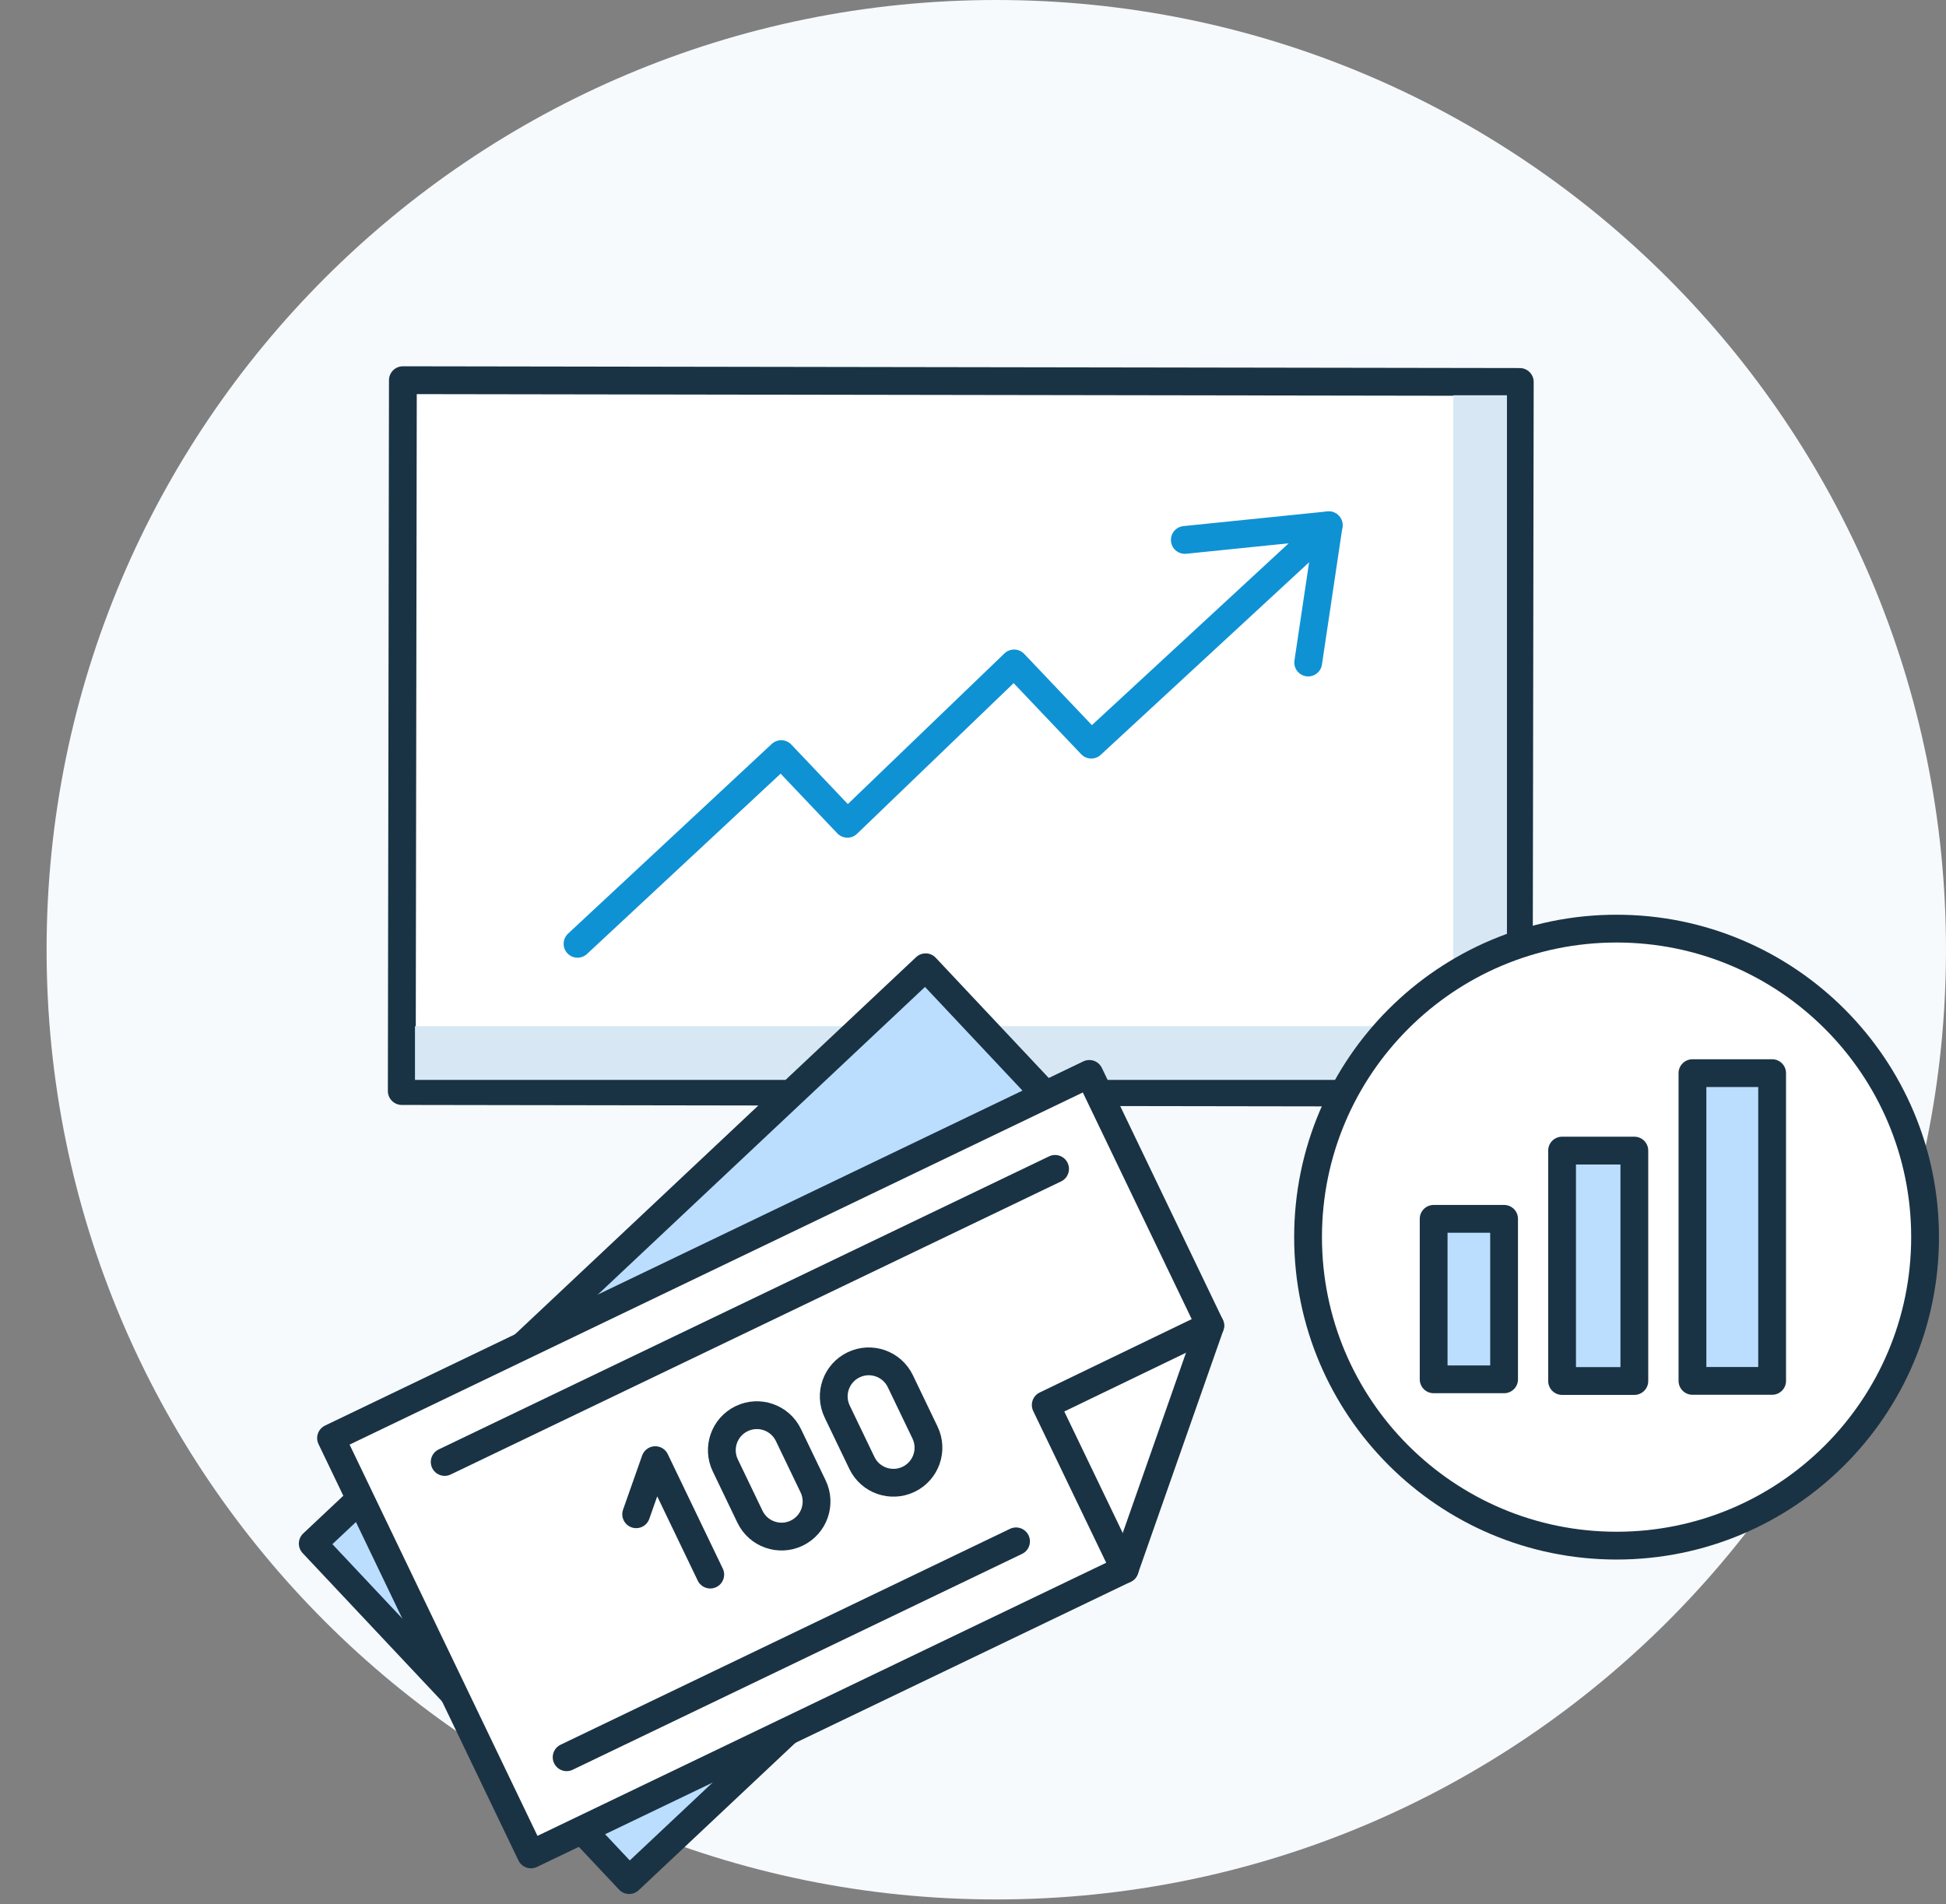
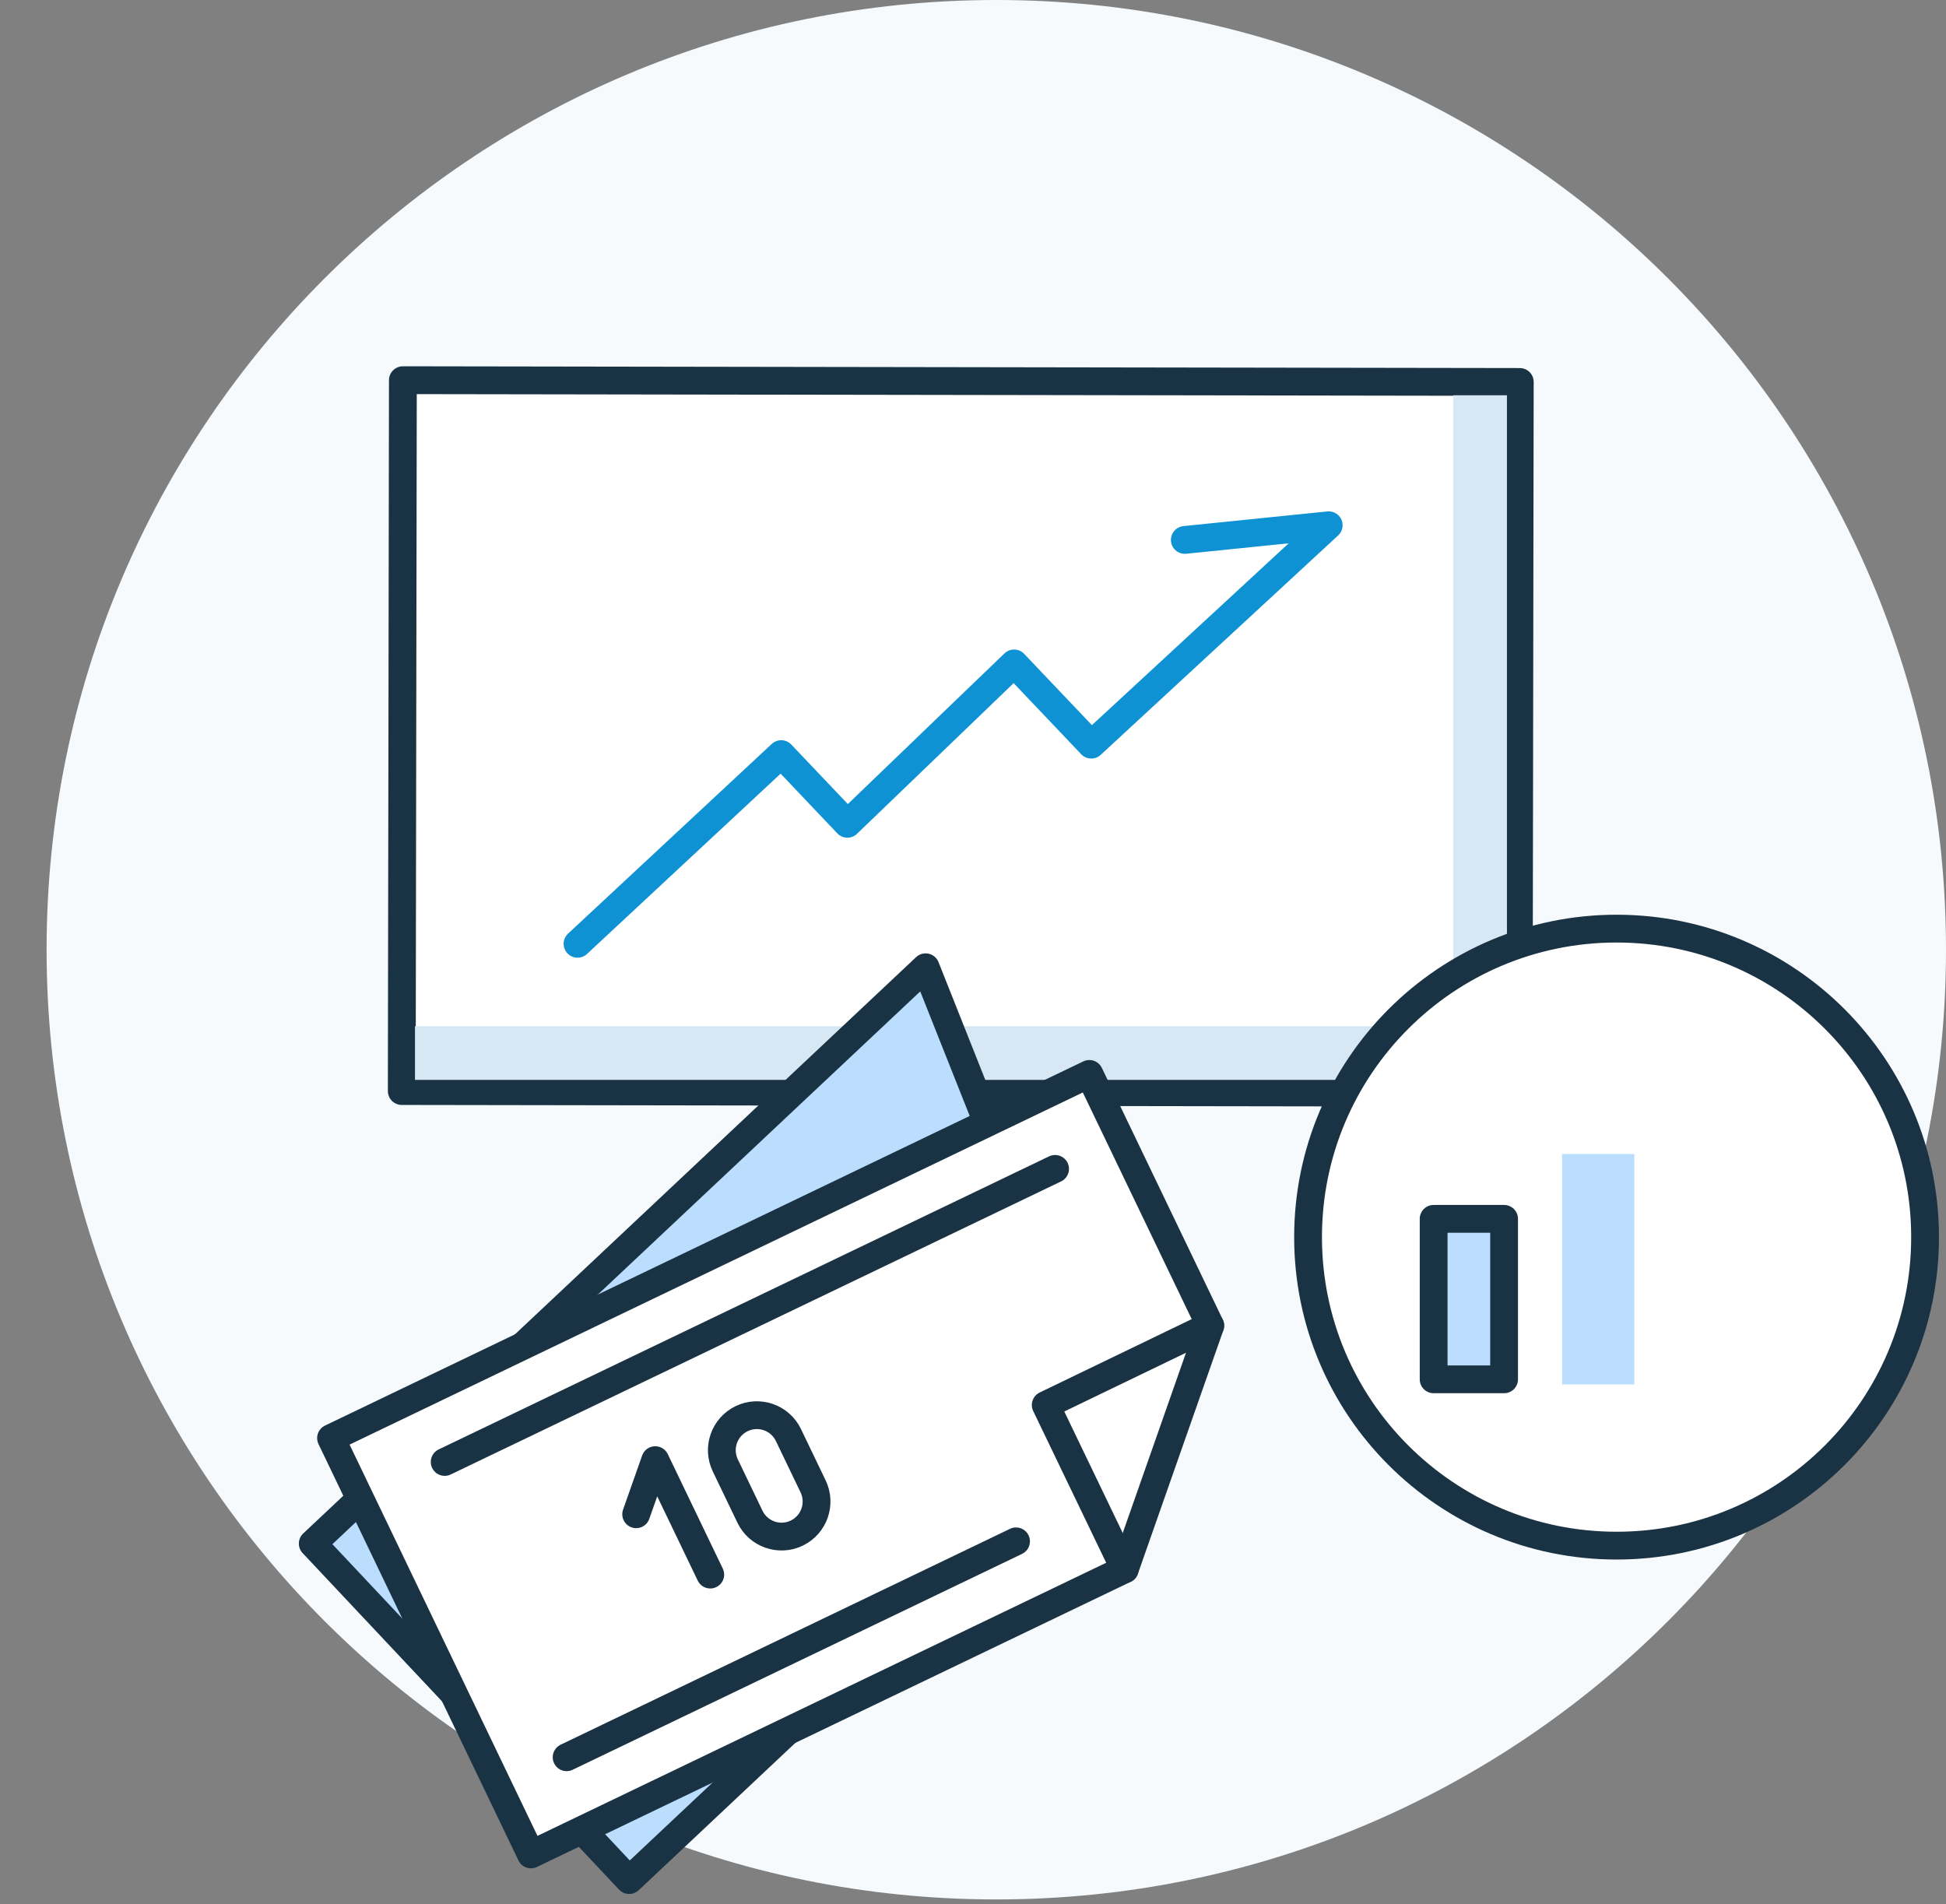
<svg xmlns="http://www.w3.org/2000/svg" width="140" height="137" viewBox="0 0 140 137" fill="none">
  <rect x="0" y="0" width="140" height="137" fill="#808080" stroke="none" />
  <g clip-path="url(#clip0_1055_4580)">
    <path d="M71.676 136.648C109.41 136.648 140 106.058 140 68.324C140 30.59 109.41 0 71.676 0C33.942 0 3.352 30.59 3.352 68.324C3.352 106.058 33.942 136.648 71.676 136.648Z" fill="#F6FAFD" />
    <path d="M109.336 27.479L28.985 27.352L28.905 78.49L109.255 78.616L109.336 27.479Z" fill="white" stroke="#D7E8F4" stroke-width="2" stroke-linecap="round" stroke-linejoin="round" />
    <path d="M109.336 27.479L28.985 27.352L28.905 78.49L109.255 78.616L109.336 27.479Z" fill="white" stroke="#1A3344" stroke-width="2" stroke-linecap="round" stroke-linejoin="round" />
    <path d="M85.239 38.843L95.589 37.788L78.509 53.571L72.956 47.728L60.963 59.264L56.203 54.252L41.549 67.898" fill="white" />
    <path d="M85.239 38.843L95.589 37.788L78.509 53.571L72.956 47.728L60.963 59.264L56.203 54.252L41.549 67.898" stroke="#0F92D4" stroke-width="2" stroke-linecap="round" stroke-linejoin="round" />
-     <path d="M94.115 47.663L95.589 37.788" stroke="#0F92D4" stroke-width="2" stroke-linecap="round" stroke-linejoin="round" />
    <path d="M108.311 73.825H29.855V77.689H108.311V73.825Z" fill="#D7E8F4" />
    <path d="M108.413 77.567V28.436H104.549V77.567H108.413Z" fill="#D7E8F4" />
    <path d="M116.3 111.195C128.558 111.195 138.495 101.258 138.495 89.001C138.495 76.743 128.558 66.806 116.3 66.806C104.042 66.806 94.105 76.743 94.105 89.001C94.105 101.258 104.042 111.195 116.3 111.195Z" fill="white" stroke="#1A3344" stroke-width="2" stroke-linecap="round" stroke-linejoin="round" />
    <path d="M107.788 87.927H103.569V99.473H107.788V87.927Z" fill="#BBDEFF" />
    <path d="M117.579 83.018H112.38V99.594H117.579V83.018Z" fill="#BBDEFF" />
-     <path d="M126.735 77.455H122.516V99.594H126.735V77.455Z" fill="#BBDEFF" />
    <path d="M108.208 87.685H103.14V99.23H108.208V87.685Z" stroke="#1A3344" stroke-width="2" stroke-linecap="round" stroke-linejoin="round" />
-     <path d="M117.579 82.775H112.38V99.351H117.579V82.775Z" stroke="#1A3344" stroke-width="2" stroke-linecap="round" stroke-linejoin="round" />
-     <path d="M127.491 77.203H121.76V99.342H127.491V77.203Z" stroke="#1A3344" stroke-width="2" stroke-linecap="round" stroke-linejoin="round" />
-     <path d="M66.591 69.587L22.5 111.046L45.264 135.256L79.779 102.795L80.348 84.222L66.591 69.587Z" fill="#BBDEFF" stroke="#1A3344" stroke-width="2" stroke-linecap="round" stroke-linejoin="round" />
+     <path d="M66.591 69.587L22.5 111.046L45.264 135.256L79.779 102.795L66.591 69.587Z" fill="#BBDEFF" stroke="#1A3344" stroke-width="2" stroke-linecap="round" stroke-linejoin="round" />
    <path fill-rule="evenodd" clip-rule="evenodd" d="M44.471 109.991L44.601 105.782L50.967 112.558" fill="white" />
    <path d="M44.471 109.991L44.601 105.782L50.967 112.558" stroke="#1A3344" stroke-width="2" stroke-linecap="round" stroke-linejoin="round" />
    <path d="M53.337 101.098C52.365 100.065 50.743 100.014 49.712 100.983C48.681 101.952 48.633 103.575 49.604 104.608L52.456 107.64C53.427 108.673 55.049 108.724 56.08 107.755C57.111 106.786 57.159 105.163 56.188 104.13L53.337 101.098Z" stroke="#1A3344" stroke-width="2" stroke-linecap="round" stroke-linejoin="round" />
    <path d="M59.96 94.863C58.989 93.83 57.366 93.779 56.335 94.748C55.304 95.717 55.256 97.34 56.227 98.373L59.078 101.405C60.05 102.438 61.672 102.489 62.703 101.52C63.734 100.551 63.782 98.928 62.811 97.895L59.96 94.863Z" stroke="#1A3344" stroke-width="2" stroke-linecap="round" stroke-linejoin="round" />
    <path d="M80.348 84.222L70.8 93.247L79.779 102.795" stroke="#1A3344" stroke-width="2" stroke-linecap="round" stroke-linejoin="round" />
    <path d="M78.369 77.259L23.816 103.458L38.199 133.409L80.917 112.894L87.068 95.366L78.369 77.259Z" fill="white" stroke="#1A3344" stroke-width="2" stroke-linecap="round" stroke-linejoin="round" />
    <path fill-rule="evenodd" clip-rule="evenodd" d="M45.768 108.937L47.14 105.045L51.097 113.277" fill="white" />
    <path d="M45.768 108.937L47.14 105.045L51.097 113.277" stroke="#1A3344" stroke-width="2" stroke-linecap="round" stroke-linejoin="round" />
    <path d="M56.722 103.239C56.12 101.984 54.614 101.456 53.36 102.058C52.105 102.661 51.577 104.167 52.179 105.421L53.954 109.114C54.556 110.369 56.062 110.897 57.316 110.295C58.571 109.692 59.099 108.186 58.497 106.932L56.722 103.239Z" stroke="#1A3344" stroke-width="2" stroke-linecap="round" stroke-linejoin="round" />
-     <path d="M64.773 99.366C64.171 98.112 62.665 97.583 61.411 98.186C60.156 98.789 59.628 100.294 60.23 101.549L62.005 105.242C62.607 106.497 64.113 107.025 65.367 106.422C66.622 105.82 67.15 104.314 66.548 103.06L64.773 99.366Z" stroke="#1A3344" stroke-width="2" stroke-linecap="round" stroke-linejoin="round" />
    <path d="M87.068 95.366L75.233 101.078L80.917 112.894" stroke="#1A3344" stroke-width="2" stroke-linecap="round" stroke-linejoin="round" />
    <path d="M31.992 105.175L75.905 84.091" stroke="#1A3344" stroke-width="2" stroke-linecap="round" stroke-linejoin="round" />
    <path d="M40.765 126.418L73.096 110.887" stroke="#1A3344" stroke-width="2" stroke-linecap="round" stroke-linejoin="round" />
  </g>
  <defs>
    <clipPath id="clip0_1055_4580">
      <rect width="140" height="136.648" fill="white" />
    </clipPath>
  </defs>
</svg>